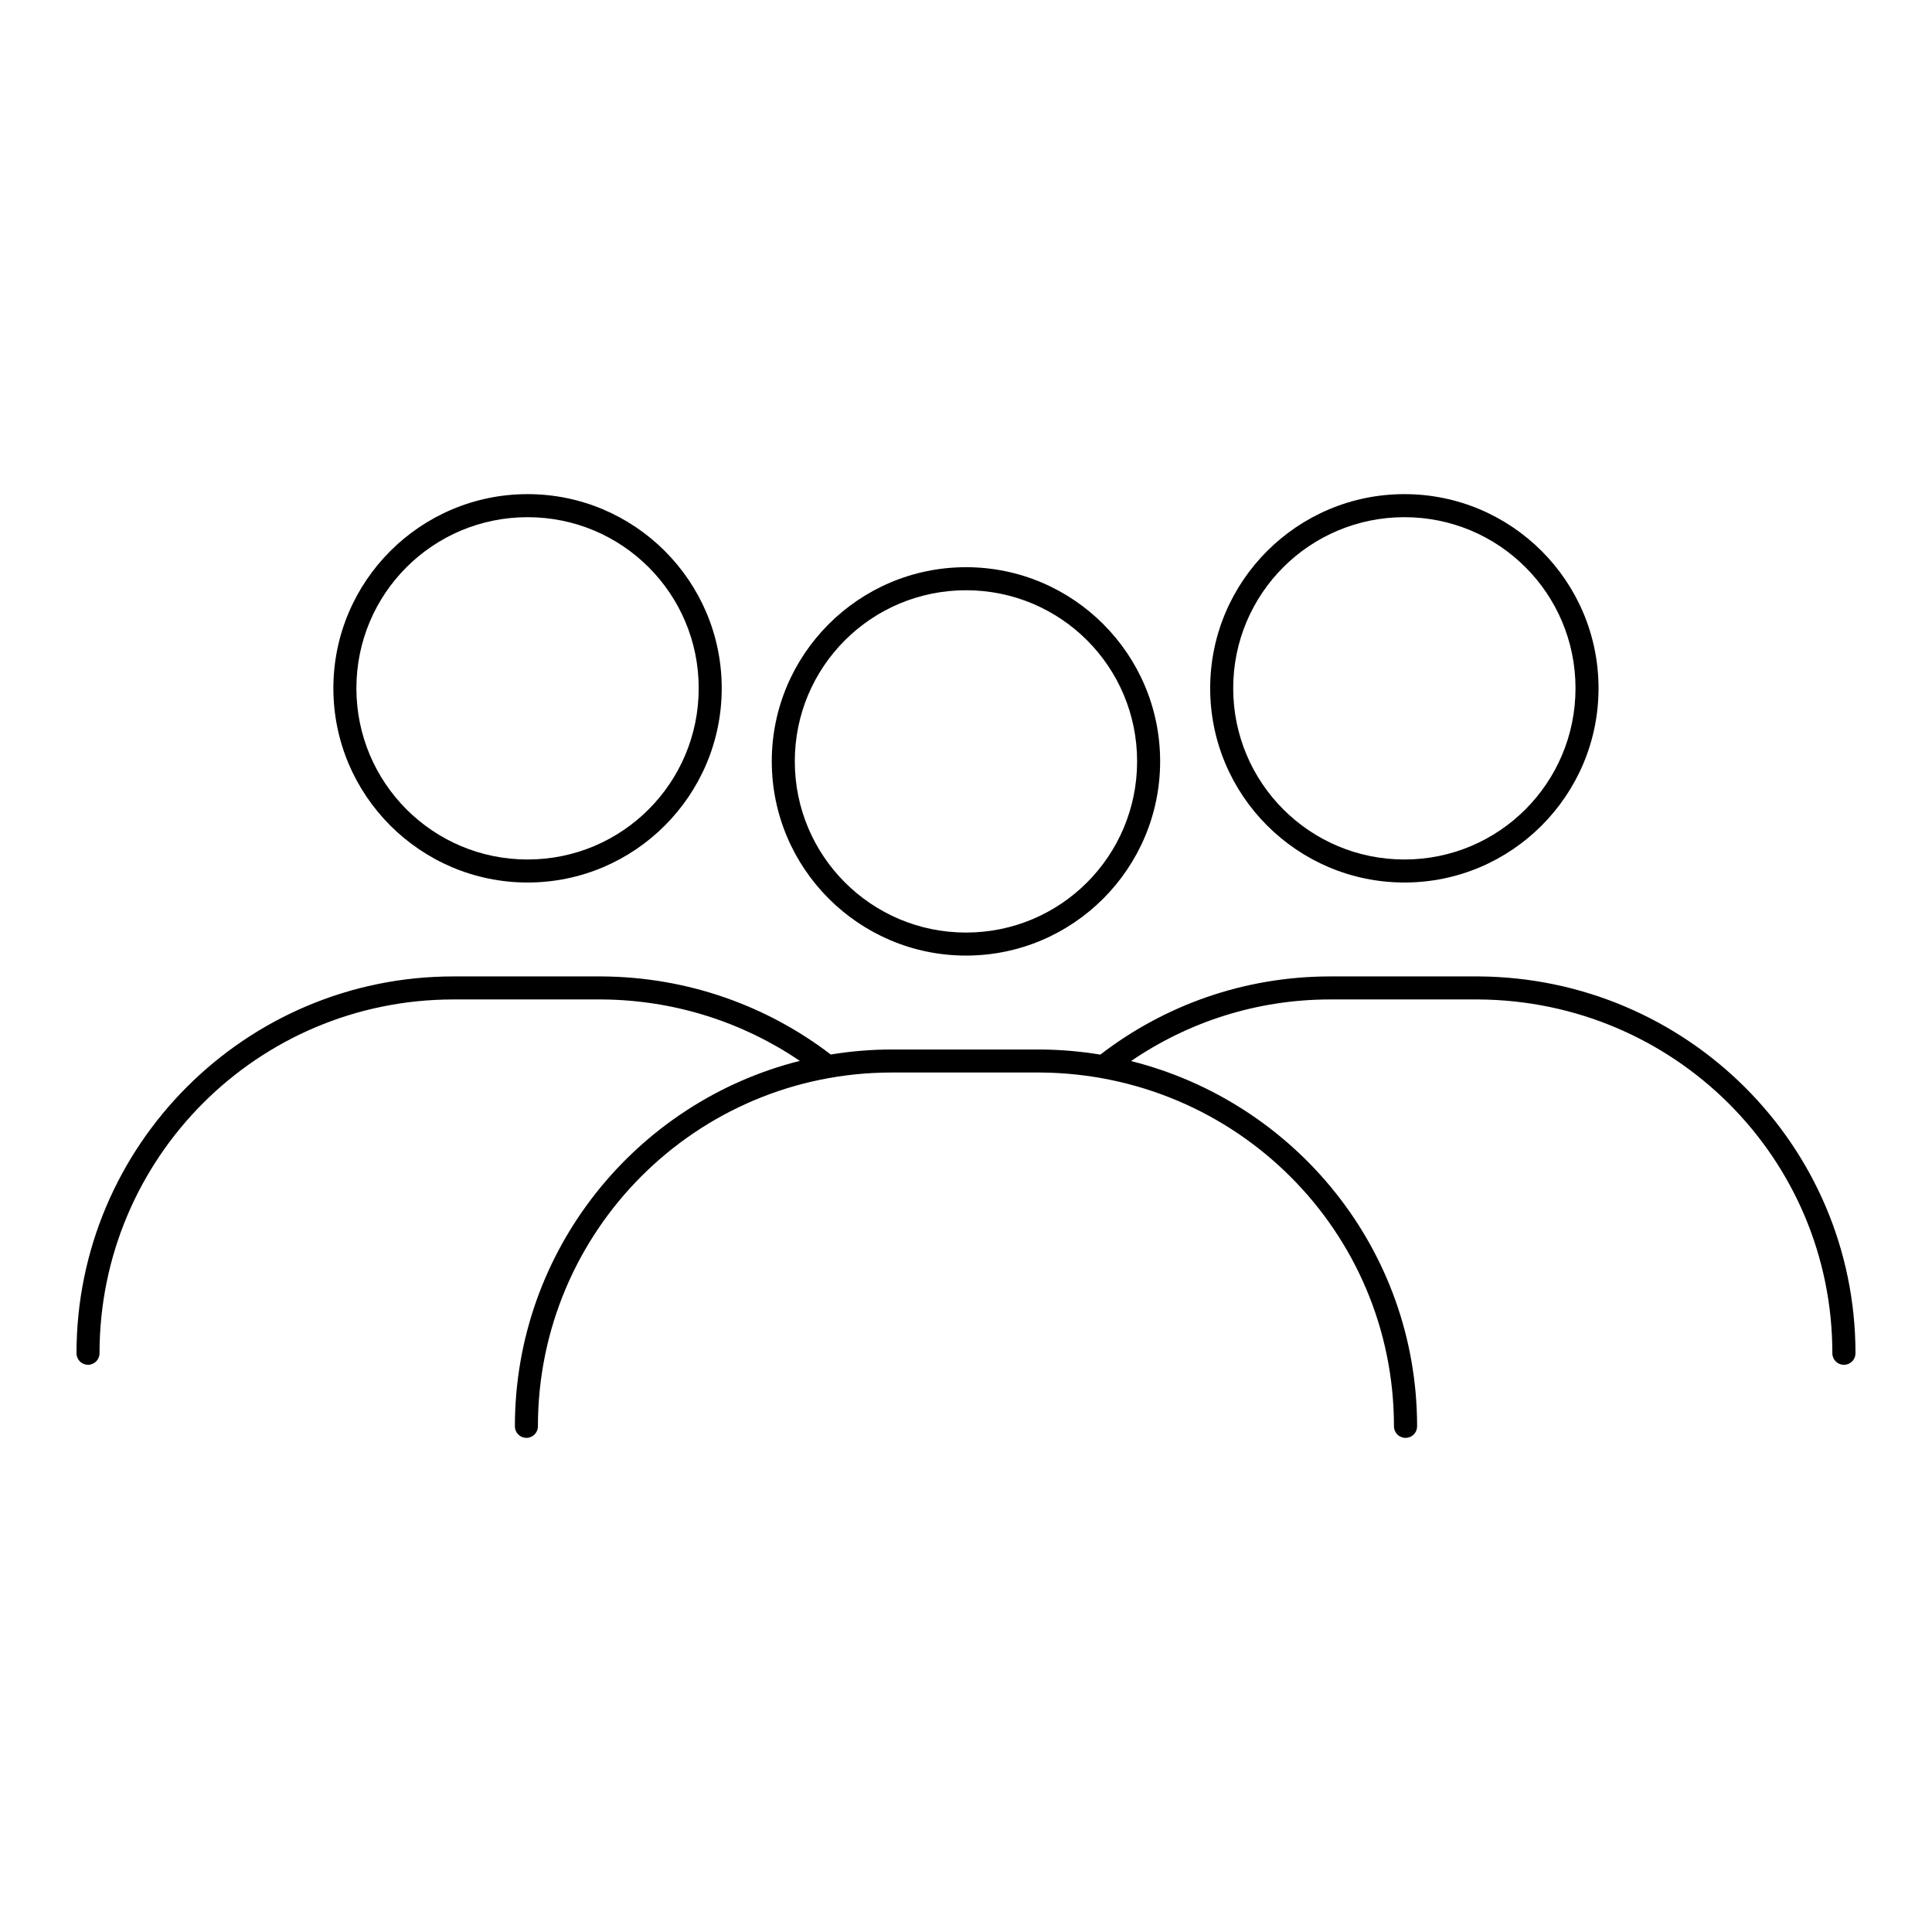
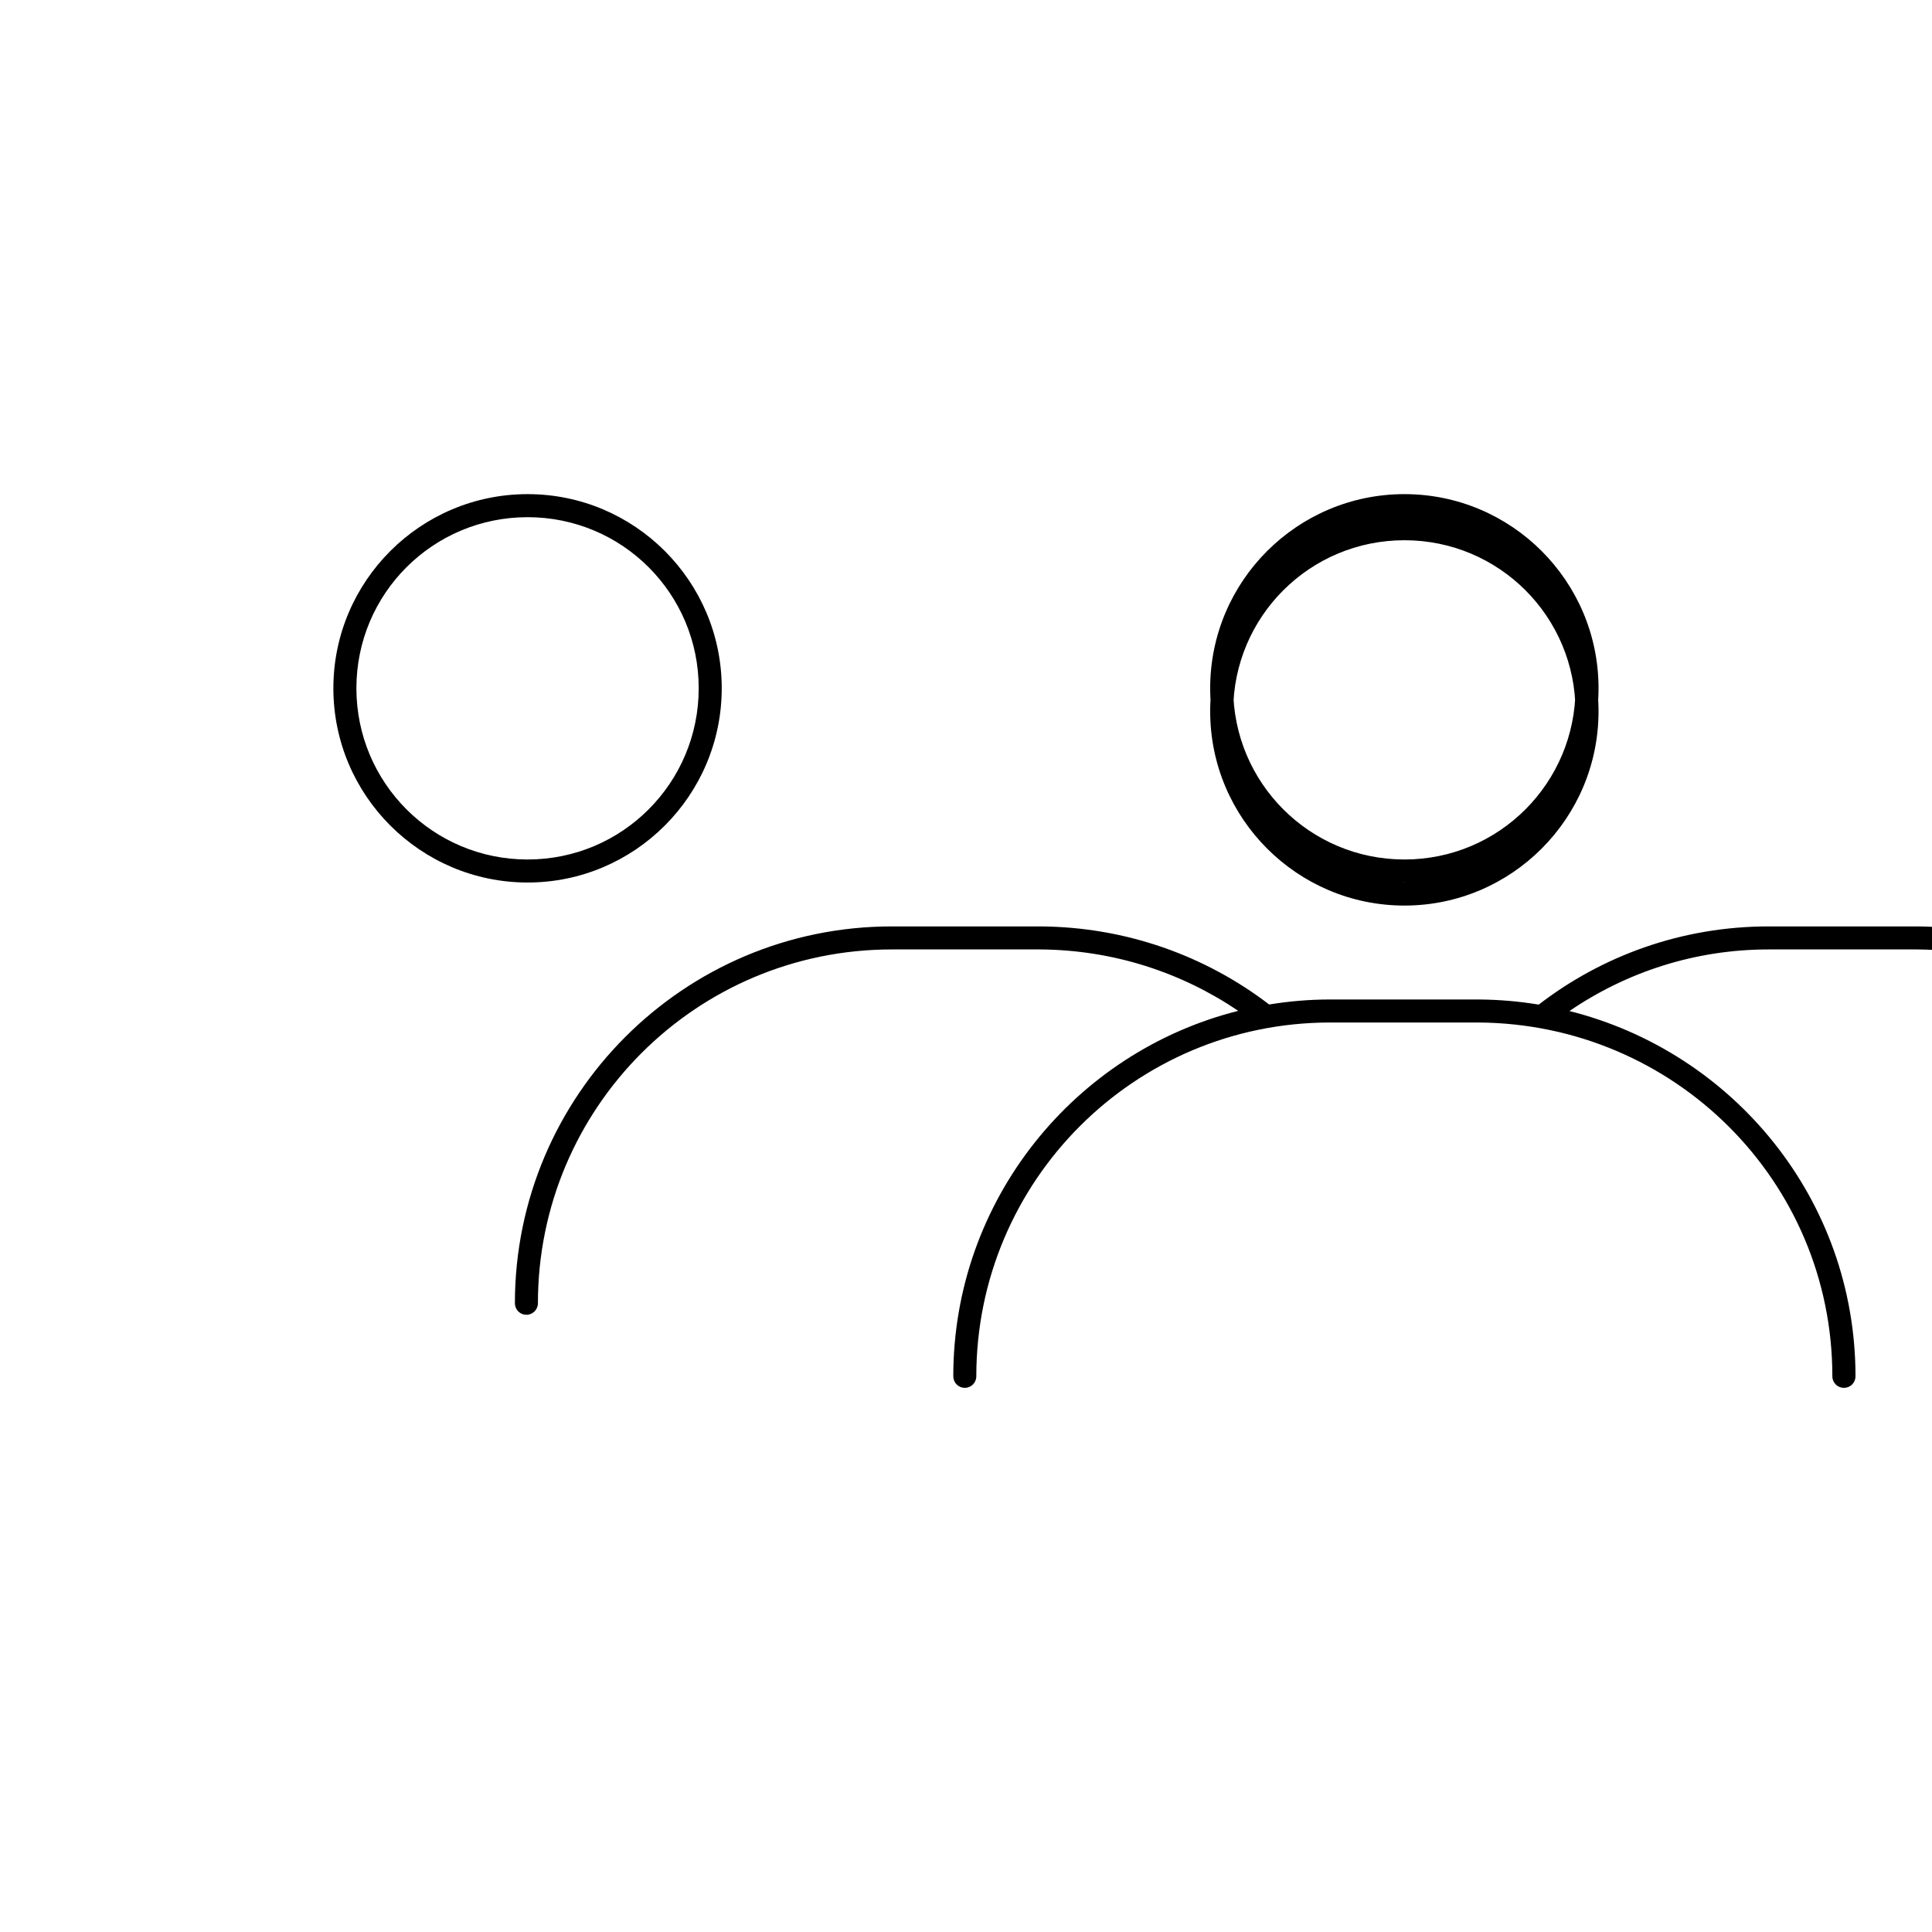
<svg xmlns="http://www.w3.org/2000/svg" fill="#000000" width="800px" height="800px" version="1.1" viewBox="144 144 512 512">
-   <path d="m283.82 274.95c-28.387 0-51.473 23.062-51.473 51.445 0 28.387 23.086 51.48 51.473 51.48 28.387 0 51.445-23.094 51.445-51.48s-23.062-51.445-51.445-51.445zm232.37 0c-28.387 0-51.48 23.062-51.48 51.445 0 28.387 23.094 51.48 51.48 51.48 28.387 0 51.438-23.094 51.438-51.48s-23.055-51.445-51.438-51.445zm-232.37 6.109c25.086 0 45.344 20.254 45.344 45.336 0 25.086-20.262 45.379-45.344 45.379-25.086 0-45.367-20.293-45.371-45.379 0-25.086 20.285-45.336 45.371-45.336zm232.37 0c25.086 0 45.336 20.254 45.336 45.336 0 25.086-20.254 45.379-45.336 45.379-25.086 0-45.379-20.293-45.379-45.379s20.293-45.336 45.379-45.336zm-116.18 13.254c-28.387 0-51.48 23.062-51.48 51.445 0 28.387 23.094 51.48 51.48 51.48 28.387 0 51.438-23.094 51.438-51.48 0-28.387-23.055-51.445-51.438-51.445zm0 6.109c25.086 0 45.336 20.254 45.336 45.336 0 25.086-20.254 45.379-45.336 45.379-25.086 0-45.379-20.293-45.379-45.379 0-25.086 20.293-45.336 45.379-45.336zm-135.85 102.34c-55.121 0-99.887 44.766-99.887 99.887 0.004 0.812 0.332 1.586 0.906 2.156 0.578 0.57 1.355 0.887 2.164 0.883 1.672-0.012 3.023-1.367 3.031-3.039 0-51.82 41.965-93.785 93.785-93.785h39.324c19.477 0.137 37.508 6.137 52.488 16.277-43.359 10.891-75.52 50.156-75.52 96.871 0.004 0.812 0.332 1.586 0.906 2.156 0.578 0.57 1.355 0.887 2.164 0.883 1.672-0.012 3.023-1.367 3.031-3.039 0-51.82 41.965-93.785 93.785-93.785h39.324c51.828 0.352 93.754 41.977 93.754 93.785 0.008 1.684 1.379 3.043 3.062 3.039 0.809 0.004 1.59-0.312 2.164-0.883 0.578-0.57 0.902-1.344 0.906-2.156 0-46.828-32.309-85.902-75.805-96.824 15.039-10.27 33.18-16.324 52.777-16.324h39.324c51.828 0.352 93.754 41.977 93.754 93.785h-0.004c0.008 1.684 1.379 3.043 3.062 3.039 0.809 0.004 1.59-0.312 2.164-0.883 0.574-0.57 0.902-1.344 0.906-2.156 0-55.121-44.758-99.531-99.855-99.887h-39.355c-22.914 0-44.059 7.734-60.914 20.723-5.184-0.855-10.496-1.324-15.91-1.359h-39.355c-5.508 0-10.906 0.469-16.172 1.328-16.816-12.863-37.848-20.543-60.652-20.691z" />
+   <path d="m283.82 274.95c-28.387 0-51.473 23.062-51.473 51.445 0 28.387 23.086 51.48 51.473 51.48 28.387 0 51.445-23.094 51.445-51.48s-23.062-51.445-51.445-51.445zm232.37 0c-28.387 0-51.48 23.062-51.48 51.445 0 28.387 23.094 51.48 51.48 51.48 28.387 0 51.438-23.094 51.438-51.48s-23.055-51.445-51.438-51.445zm-232.37 6.109c25.086 0 45.344 20.254 45.344 45.336 0 25.086-20.262 45.379-45.344 45.379-25.086 0-45.367-20.293-45.371-45.379 0-25.086 20.285-45.336 45.371-45.336zm232.37 0c25.086 0 45.336 20.254 45.336 45.336 0 25.086-20.254 45.379-45.336 45.379-25.086 0-45.379-20.293-45.379-45.379s20.293-45.336 45.379-45.336zc-28.387 0-51.48 23.062-51.48 51.445 0 28.387 23.094 51.48 51.48 51.48 28.387 0 51.438-23.094 51.438-51.48 0-28.387-23.055-51.445-51.438-51.445zm0 6.109c25.086 0 45.336 20.254 45.336 45.336 0 25.086-20.254 45.379-45.336 45.379-25.086 0-45.379-20.293-45.379-45.379 0-25.086 20.293-45.336 45.379-45.336zm-135.85 102.34c-55.121 0-99.887 44.766-99.887 99.887 0.004 0.812 0.332 1.586 0.906 2.156 0.578 0.57 1.355 0.887 2.164 0.883 1.672-0.012 3.023-1.367 3.031-3.039 0-51.82 41.965-93.785 93.785-93.785h39.324c19.477 0.137 37.508 6.137 52.488 16.277-43.359 10.891-75.52 50.156-75.52 96.871 0.004 0.812 0.332 1.586 0.906 2.156 0.578 0.57 1.355 0.887 2.164 0.883 1.672-0.012 3.023-1.367 3.031-3.039 0-51.82 41.965-93.785 93.785-93.785h39.324c51.828 0.352 93.754 41.977 93.754 93.785 0.008 1.684 1.379 3.043 3.062 3.039 0.809 0.004 1.59-0.312 2.164-0.883 0.578-0.57 0.902-1.344 0.906-2.156 0-46.828-32.309-85.902-75.805-96.824 15.039-10.27 33.18-16.324 52.777-16.324h39.324c51.828 0.352 93.754 41.977 93.754 93.785h-0.004c0.008 1.684 1.379 3.043 3.062 3.039 0.809 0.004 1.59-0.312 2.164-0.883 0.574-0.57 0.902-1.344 0.906-2.156 0-55.121-44.758-99.531-99.855-99.887h-39.355c-22.914 0-44.059 7.734-60.914 20.723-5.184-0.855-10.496-1.324-15.91-1.359h-39.355c-5.508 0-10.906 0.469-16.172 1.328-16.816-12.863-37.848-20.543-60.652-20.691z" />
</svg>